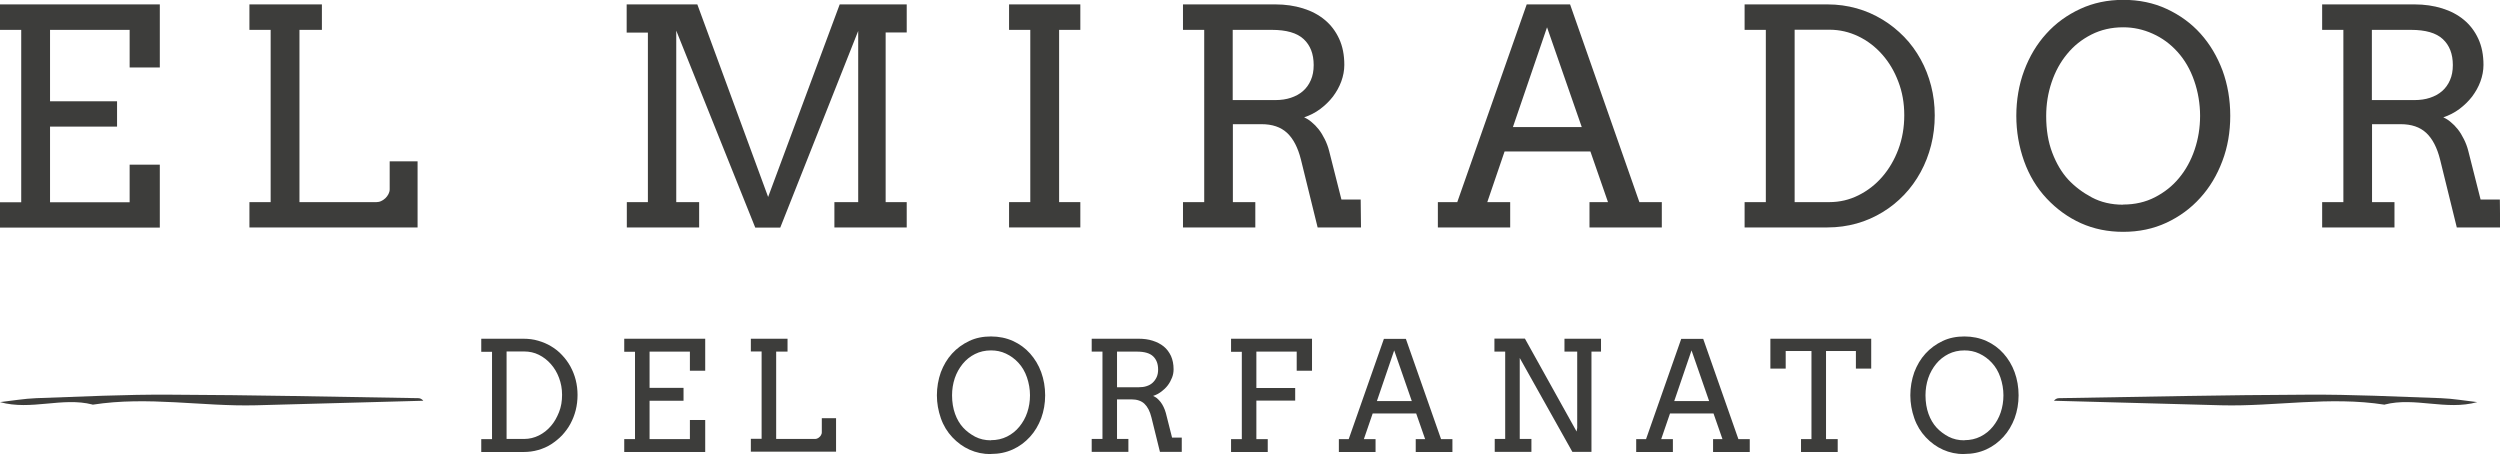
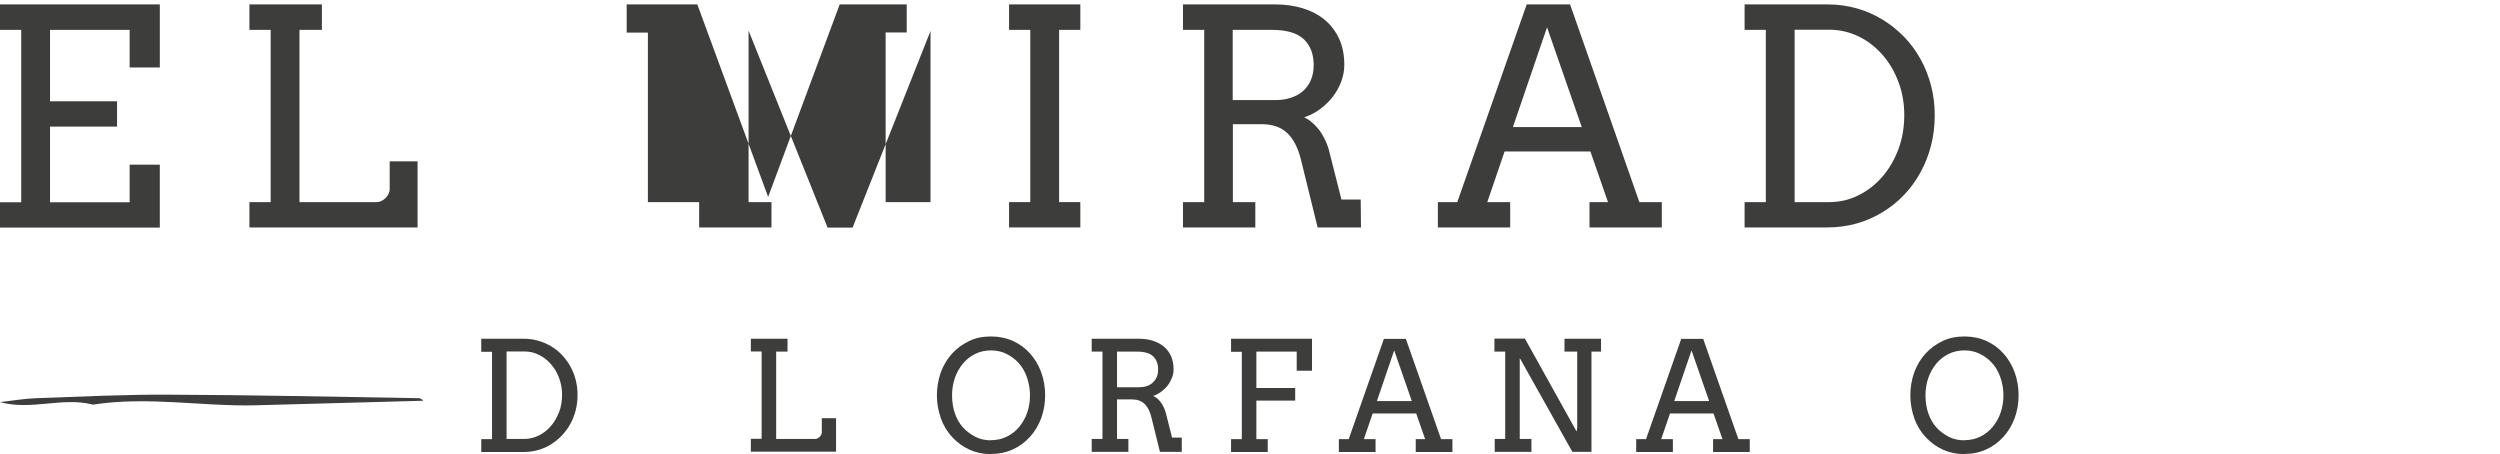
<svg xmlns="http://www.w3.org/2000/svg" viewBox="0 0 164.88 29.95" data-name="Capa 2" id="Capa_2">
  <defs>
    <style>
      .cls-1 {
        fill: #3d3d3b;
      }
    </style>
  </defs>
  <g data-name="Capa 1" id="Capa_1-2">
    <g>
      <g>
        <path d="M0,.29H10.54V4.45h-1.99V1.97H3.3V6.68H7.72v1.67H3.3v4.99h5.25v-2.48h1.99v4.15H0v-1.67H1.4V1.97H0V.29Z" class="cls-1" />
        <path d="M16.46,.29h4.77V1.97h-1.48V13.33h5.08c.1,0,.21-.02,.31-.07,.1-.05,.2-.11,.28-.19,.08-.08,.15-.17,.2-.27,.05-.1,.08-.2,.08-.31v-1.85h1.84v4.36h-11.09v-1.67h1.4V1.97h-1.4V.29Z" class="cls-1" />
-         <path d="M41.33,13.33h1.4V2.15h-1.4V.29h4.66l4.67,12.7L55.38,.29h4.42v1.85h-1.39V13.33h1.39v1.67h-4.77v-1.67h1.57V2.04l-5.14,12.97h-1.65l-5.21-12.99V13.33h1.51v1.67h-4.77v-1.67Z" class="cls-1" />
+         <path d="M41.33,13.33h1.4V2.15h-1.4V.29h4.66l4.67,12.7L55.38,.29h4.42v1.85h-1.39V13.33h1.39v1.67v-1.67h1.57V2.04l-5.14,12.97h-1.65l-5.21-12.99V13.33h1.51v1.67h-4.77v-1.67Z" class="cls-1" />
        <path d="M66.55,.29h4.7V1.97h-1.4V13.33h1.4v1.67h-4.7v-1.67h1.4V1.97h-1.4V.29Z" class="cls-1" />
        <path d="M78,.29h6.12c.65,0,1.26,.09,1.81,.26,.55,.17,1.03,.42,1.44,.76,.4,.33,.72,.75,.95,1.25,.23,.5,.34,1.07,.34,1.72,0,.37-.07,.73-.2,1.09-.13,.36-.32,.69-.55,1-.24,.31-.52,.58-.84,.82-.32,.24-.68,.42-1.06,.55,.16,.07,.33,.17,.49,.31,.16,.13,.32,.29,.47,.48,.15,.19,.28,.41,.4,.65s.22,.5,.29,.78l.81,3.2h1.27l.02,1.84h-2.86l-1.1-4.47c-.2-.8-.51-1.39-.92-1.77-.41-.38-.97-.57-1.68-.57h-1.89v5.14h1.48v1.67h-4.77v-1.67h1.4V1.97h-1.4V.29Zm3.3,1.68V6.6h2.82c.37,0,.71-.05,1.01-.15s.57-.24,.8-.44c.22-.19,.4-.44,.52-.72,.13-.29,.19-.62,.19-1,0-.73-.22-1.3-.66-1.71s-1.14-.61-2.1-.61h-2.59Z" class="cls-1" />
        <path d="M104.83,13.33h1.22l-1.16-3.34h-5.66l-1.14,3.34h1.51v1.67h-4.77v-1.67h1.28L100.69,.29h2.86l4.57,13.04h1.48v1.67h-4.77v-1.67Zm-5.05-4.95h4.54l-2.29-6.58-2.25,6.58Z" class="cls-1" />
        <path d="M115.06,.29h5.47c.67,0,1.31,.09,1.92,.26,.61,.17,1.17,.42,1.7,.74s1,.7,1.43,1.14c.43,.44,.79,.94,1.09,1.48,.3,.54,.53,1.13,.69,1.75,.16,.62,.24,1.27,.24,1.95s-.08,1.34-.24,1.97c-.16,.63-.39,1.22-.69,1.77-.3,.55-.66,1.05-1.09,1.5-.43,.45-.9,.83-1.43,1.15s-1.09,.57-1.7,.74c-.61,.17-1.25,.26-1.92,.26h-5.47v-1.67h1.4V1.97h-1.4V.29Zm3.3,1.68V13.33h2.29c.68,0,1.32-.15,1.92-.45,.6-.3,1.12-.7,1.57-1.22s.8-1.12,1.06-1.81c.26-.7,.39-1.44,.39-2.25s-.13-1.53-.39-2.21c-.26-.69-.61-1.28-1.06-1.79s-.97-.91-1.57-1.2c-.6-.29-1.24-.44-1.92-.44h-2.29Z" class="cls-1" />
-         <path d="M140.03,15.29c-1.02,0-1.94-.19-2.79-.57-.84-.38-1.59-.92-2.25-1.62-.66-.7-1.16-1.53-1.5-2.48-.34-.96-.51-1.95-.51-2.98s.17-2.06,.52-2.99,.83-1.74,1.46-2.43c.62-.69,1.37-1.23,2.23-1.63s1.81-.6,2.85-.6,2,.2,2.86,.6,1.61,.94,2.23,1.63,1.1,1.5,1.45,2.43c.34,.93,.51,1.93,.51,2.99s-.17,2.06-.52,2.98c-.35,.93-.83,1.74-1.46,2.43-.62,.69-1.37,1.24-2.23,1.64s-1.81,.6-2.85,.6Zm0-1.8c.77,0,1.47-.16,2.09-.48s1.16-.74,1.6-1.28c.44-.53,.78-1.15,1.02-1.86s.36-1.45,.36-2.23-.13-1.58-.39-2.32c-.26-.75-.63-1.38-1.1-1.9-.47-.52-1.01-.92-1.64-1.2-.62-.28-1.27-.42-1.94-.42-.77,0-1.47,.16-2.1,.48s-1.16,.74-1.6,1.28c-.44,.53-.78,1.15-1.02,1.86-.24,.71-.36,1.45-.36,2.23,0,.91,.13,1.71,.4,2.42,.27,.71,.62,1.3,1.05,1.77,.44,.47,.96,.86,1.56,1.18,.6,.32,1.29,.48,2.06,.48Z" class="cls-1" />
-         <path d="M153.13,.29h6.12c.65,0,1.26,.09,1.81,.26,.55,.17,1.03,.42,1.44,.76,.4,.33,.72,.75,.95,1.25,.23,.5,.34,1.07,.34,1.72,0,.37-.07,.73-.2,1.09-.13,.36-.32,.69-.55,1-.24,.31-.52,.58-.84,.82-.32,.24-.68,.42-1.06,.55,.16,.07,.33,.17,.49,.31,.16,.13,.32,.29,.47,.48,.15,.19,.28,.41,.4,.65s.22,.5,.29,.78l.81,3.2h1.27l.02,1.84h-2.86l-1.1-4.47c-.2-.8-.51-1.39-.92-1.77-.41-.38-.97-.57-1.68-.57h-1.89v5.14h1.48v1.67h-4.77v-1.67h1.4V1.97h-1.4V.29Zm3.3,1.68V6.6h2.82c.37,0,.71-.05,1.01-.15s.57-.24,.8-.44c.22-.19,.4-.44,.52-.72,.13-.29,.19-.62,.19-1,0-.73-.22-1.3-.66-1.71s-1.14-.61-2.1-.61h-2.59Z" class="cls-1" />
      </g>
      <g>
        <path d="M31.74,22.34h2.78c.34,0,.67,.04,.97,.13,.31,.09,.6,.21,.86,.37,.27,.16,.51,.35,.72,.58,.22,.23,.4,.48,.55,.75,.15,.28,.27,.57,.35,.89,.08,.32,.12,.65,.12,.99s-.04,.68-.12,1c-.08,.32-.2,.62-.35,.9s-.34,.53-.55,.76c-.22,.23-.46,.42-.72,.59s-.55,.29-.86,.38c-.31,.09-.63,.13-.97,.13h-2.78v-.85h.71v-5.76h-.71v-.85Zm1.67,.85v5.76h1.16c.34,0,.67-.08,.97-.23,.3-.15,.57-.36,.79-.62,.23-.26,.4-.57,.54-.92s.2-.73,.2-1.14-.07-.77-.2-1.12-.31-.65-.54-.91c-.23-.26-.49-.46-.79-.61-.3-.15-.63-.22-.97-.22h-1.16Z" class="cls-1" />
-         <path d="M41.17,22.34h5.34v2.11h-1.01v-1.26h-2.66v2.39h2.24v.85h-2.24v2.53h2.66v-1.26h1.01v2.11h-5.34v-.85h.71v-5.76h-.71v-.85Z" class="cls-1" />
        <path d="M49.52,22.34h2.42v.85h-.75v5.76h2.57c.05,0,.1-.01,.16-.04,.05-.02,.1-.06,.14-.1,.04-.04,.08-.08,.1-.14,.03-.05,.04-.1,.04-.15v-.94h.94v2.21h-5.62v-.85h.71v-5.76h-.71v-.85Z" class="cls-1" />
        <path d="M65.36,29.95c-.52,0-.99-.1-1.41-.29-.43-.19-.81-.47-1.14-.82-.33-.35-.59-.77-.76-1.26s-.26-.99-.26-1.51,.09-1.04,.26-1.52c.18-.47,.42-.88,.74-1.23,.32-.35,.69-.62,1.13-.83s.92-.3,1.44-.3,1.01,.1,1.45,.3,.82,.48,1.13,.83c.31,.35,.56,.76,.73,1.23,.17,.47,.26,.98,.26,1.52s-.09,1.04-.26,1.51c-.18,.47-.42,.88-.74,1.23-.32,.35-.69,.63-1.13,.83-.44,.2-.92,.3-1.44,.3Zm0-.92c.39,0,.74-.08,1.06-.24,.32-.16,.59-.38,.81-.65,.22-.27,.4-.58,.52-.94,.12-.36,.18-.73,.18-1.13s-.07-.8-.2-1.18c-.13-.38-.32-.7-.56-.96-.24-.26-.51-.46-.83-.61s-.64-.21-.98-.21c-.39,0-.74,.08-1.06,.24-.32,.16-.59,.38-.81,.65-.22,.27-.4,.59-.52,.94-.12,.36-.18,.74-.18,1.13,0,.46,.07,.87,.2,1.23,.13,.36,.31,.66,.53,.9,.22,.24,.49,.44,.79,.6,.31,.16,.65,.24,1.05,.24Z" class="cls-1" />
        <path d="M72,22.34h3.1c.33,0,.64,.04,.92,.13,.28,.09,.52,.21,.73,.38s.36,.38,.48,.63c.11,.25,.17,.54,.17,.87,0,.19-.03,.37-.1,.55-.07,.18-.16,.35-.28,.51-.12,.16-.26,.29-.43,.42-.16,.12-.34,.22-.54,.28,.08,.04,.17,.09,.25,.15,.08,.07,.16,.15,.24,.25s.14,.21,.2,.33,.11,.26,.15,.4l.41,1.62h.64v.94s-1.44,0-1.44,0l-.56-2.27c-.1-.41-.26-.71-.46-.9s-.49-.29-.85-.29h-.96v2.61h.75v.85h-2.42v-.85h.71v-5.76h-.71v-.85Zm1.67,.85v2.35h1.43c.19,0,.36-.02,.51-.07,.16-.05,.29-.12,.4-.22,.11-.1,.2-.22,.27-.37s.1-.32,.1-.51c0-.37-.11-.66-.33-.87-.22-.21-.58-.31-1.06-.31h-1.31Z" class="cls-1" />
        <path d="M81.19,22.34h5.34v2.11h-1.01v-1.26h-2.66v2.4h2.56v.83h-2.56v2.54h.75v.85h-2.42v-.85h.71v-5.76h-.71v-.85Z" class="cls-1" />
        <path d="M93.37,28.96h.62l-.59-1.69h-2.87l-.58,1.69h.77v.85h-2.42v-.85h.65l2.32-6.61h1.45l2.32,6.61h.75v.85h-2.42v-.85Zm-2.56-2.51h2.3l-1.16-3.34-1.14,3.34Z" class="cls-1" />
        <path d="M103.17,22.34h2.42v.85h-.63v6.61h-1.26l-3.47-6.19v5.34h.77v.85h-2.42v-.85h.69v-5.76h-.71v-.86h2.01l3.41,6.13,.04-.24v-5.03h-.84v-.85Z" class="cls-1" />
        <path d="M112.98,28.96h.62l-.59-1.69h-2.87l-.58,1.69h.77v.85h-2.42v-.85h.65l2.32-6.61h1.45l2.32,6.61h.75v.85h-2.42v-.85Zm-2.56-2.51h2.3l-1.16-3.34-1.14,3.34Z" class="cls-1" />
-         <path d="M118.79,28.96h.68v-5.81h-1.7v1.16h-1.01v-1.97h6.65v1.97h-1.01v-1.16h-1.97v5.81h.77v.85h-2.42v-.85Z" class="cls-1" />
        <path d="M129.56,29.95c-.52,0-.99-.1-1.41-.29-.43-.19-.81-.47-1.14-.82-.33-.35-.59-.77-.76-1.26s-.26-.99-.26-1.51,.09-1.04,.26-1.52c.18-.47,.42-.88,.74-1.23,.32-.35,.69-.62,1.13-.83s.92-.3,1.44-.3,1.01,.1,1.45,.3,.82,.48,1.13,.83c.31,.35,.56,.76,.73,1.23,.17,.47,.26,.98,.26,1.52s-.09,1.04-.26,1.51c-.18,.47-.42,.88-.74,1.23-.32,.35-.69,.63-1.13,.83-.44,.2-.92,.3-1.44,.3Zm0-.92c.39,0,.74-.08,1.06-.24,.32-.16,.59-.38,.81-.65,.22-.27,.4-.58,.52-.94,.12-.36,.18-.73,.18-1.13s-.07-.8-.2-1.18c-.13-.38-.32-.7-.56-.96-.24-.26-.51-.46-.83-.61s-.64-.21-.98-.21c-.39,0-.74,.08-1.06,.24-.32,.16-.59,.38-.81,.65-.22,.27-.4,.59-.52,.94-.12,.36-.18,.74-.18,1.13,0,.46,.07,.87,.2,1.23,.13,.36,.31,.66,.53,.9,.22,.24,.49,.44,.79,.6,.31,.16,.65,.24,1.05,.24Z" class="cls-1" />
      </g>
      <path d="M6.1,26.68c-1.98-.51-4.06,.41-6.1-.16,.8-.09,1.59-.23,2.39-.26,2.94-.1,5.87-.25,8.81-.23,5.46,.02,10.92,.14,16.38,.23,.11,0,.23,.04,.34,.17-3.68,.1-7.37,.2-11.05,.3-3.55,.09-7.11-.61-10.76-.04Z" class="cls-1" />
-       <path d="M157.28,26.68c1.98-.51,4.06,.41,6.1-.16-.8-.09-1.59-.23-2.39-.26-2.94-.1-5.87-.25-8.81-.23-5.46,.02-10.92,.14-16.38,.23-.11,0-.23,.04-.34,.17,3.68,.1,7.37,.2,11.05,.3,3.55,.09,7.11-.61,10.76-.04Z" class="cls-1" />
    </g>
  </g>
</svg>